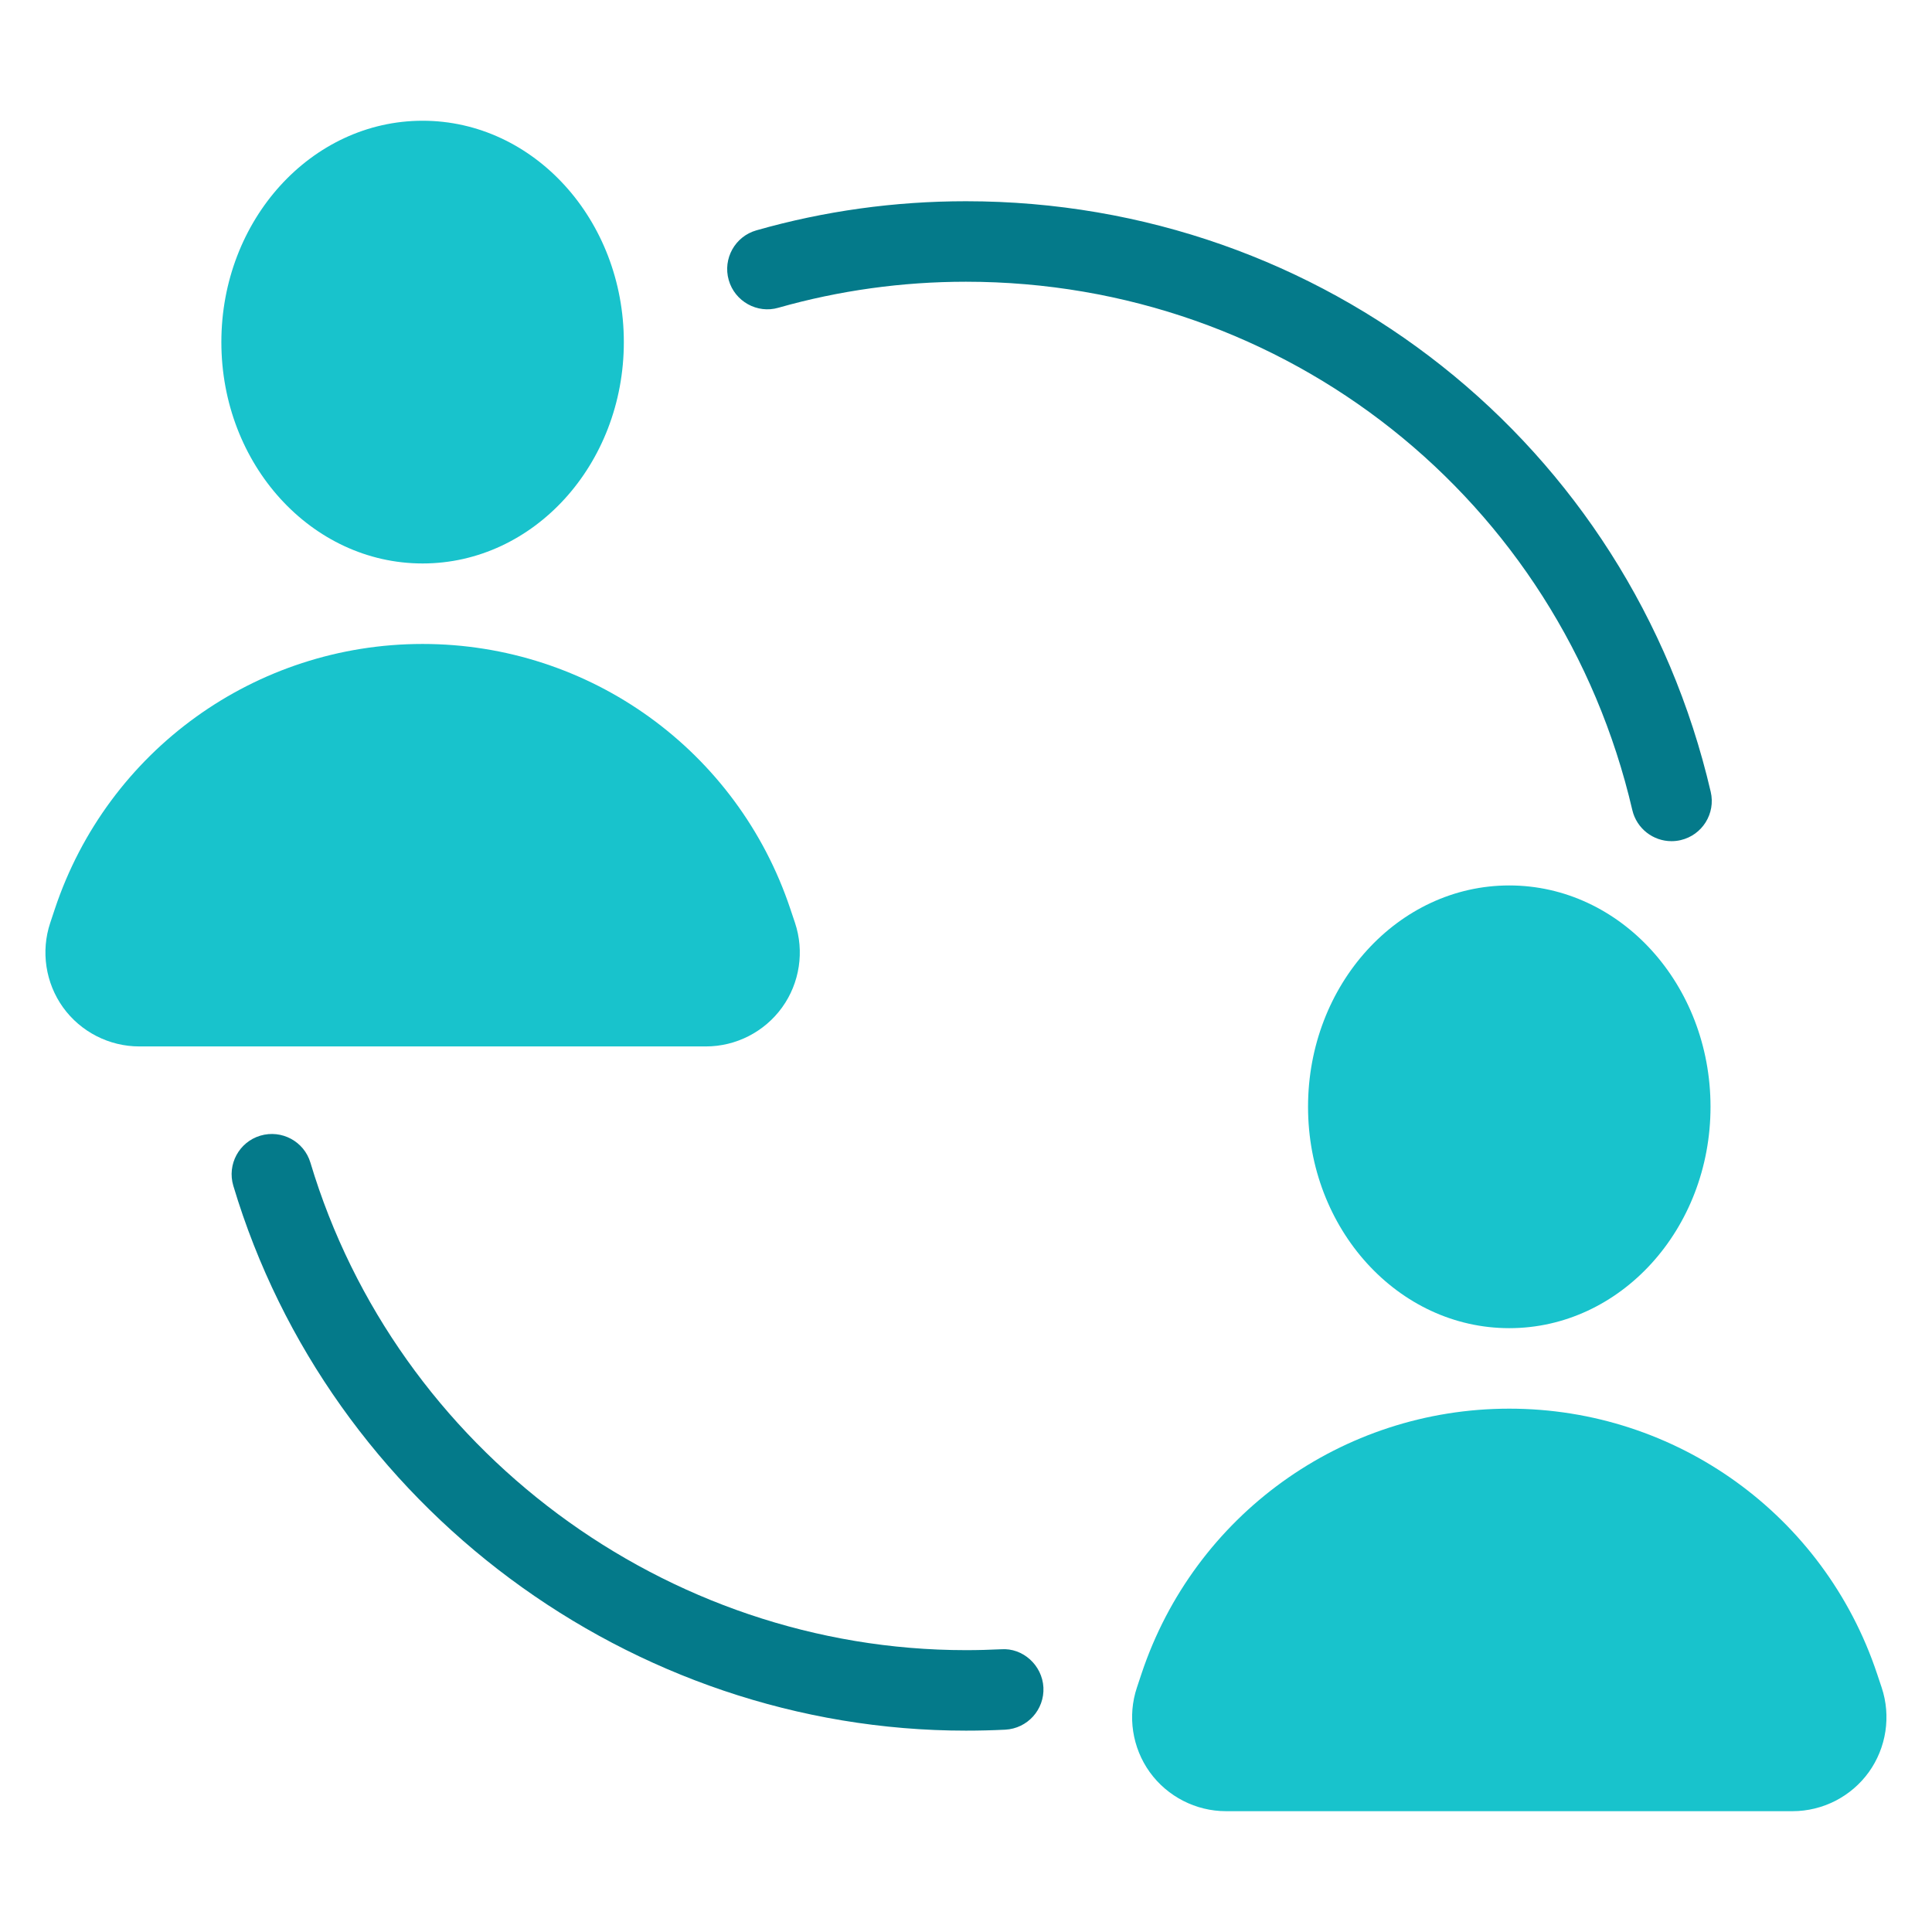
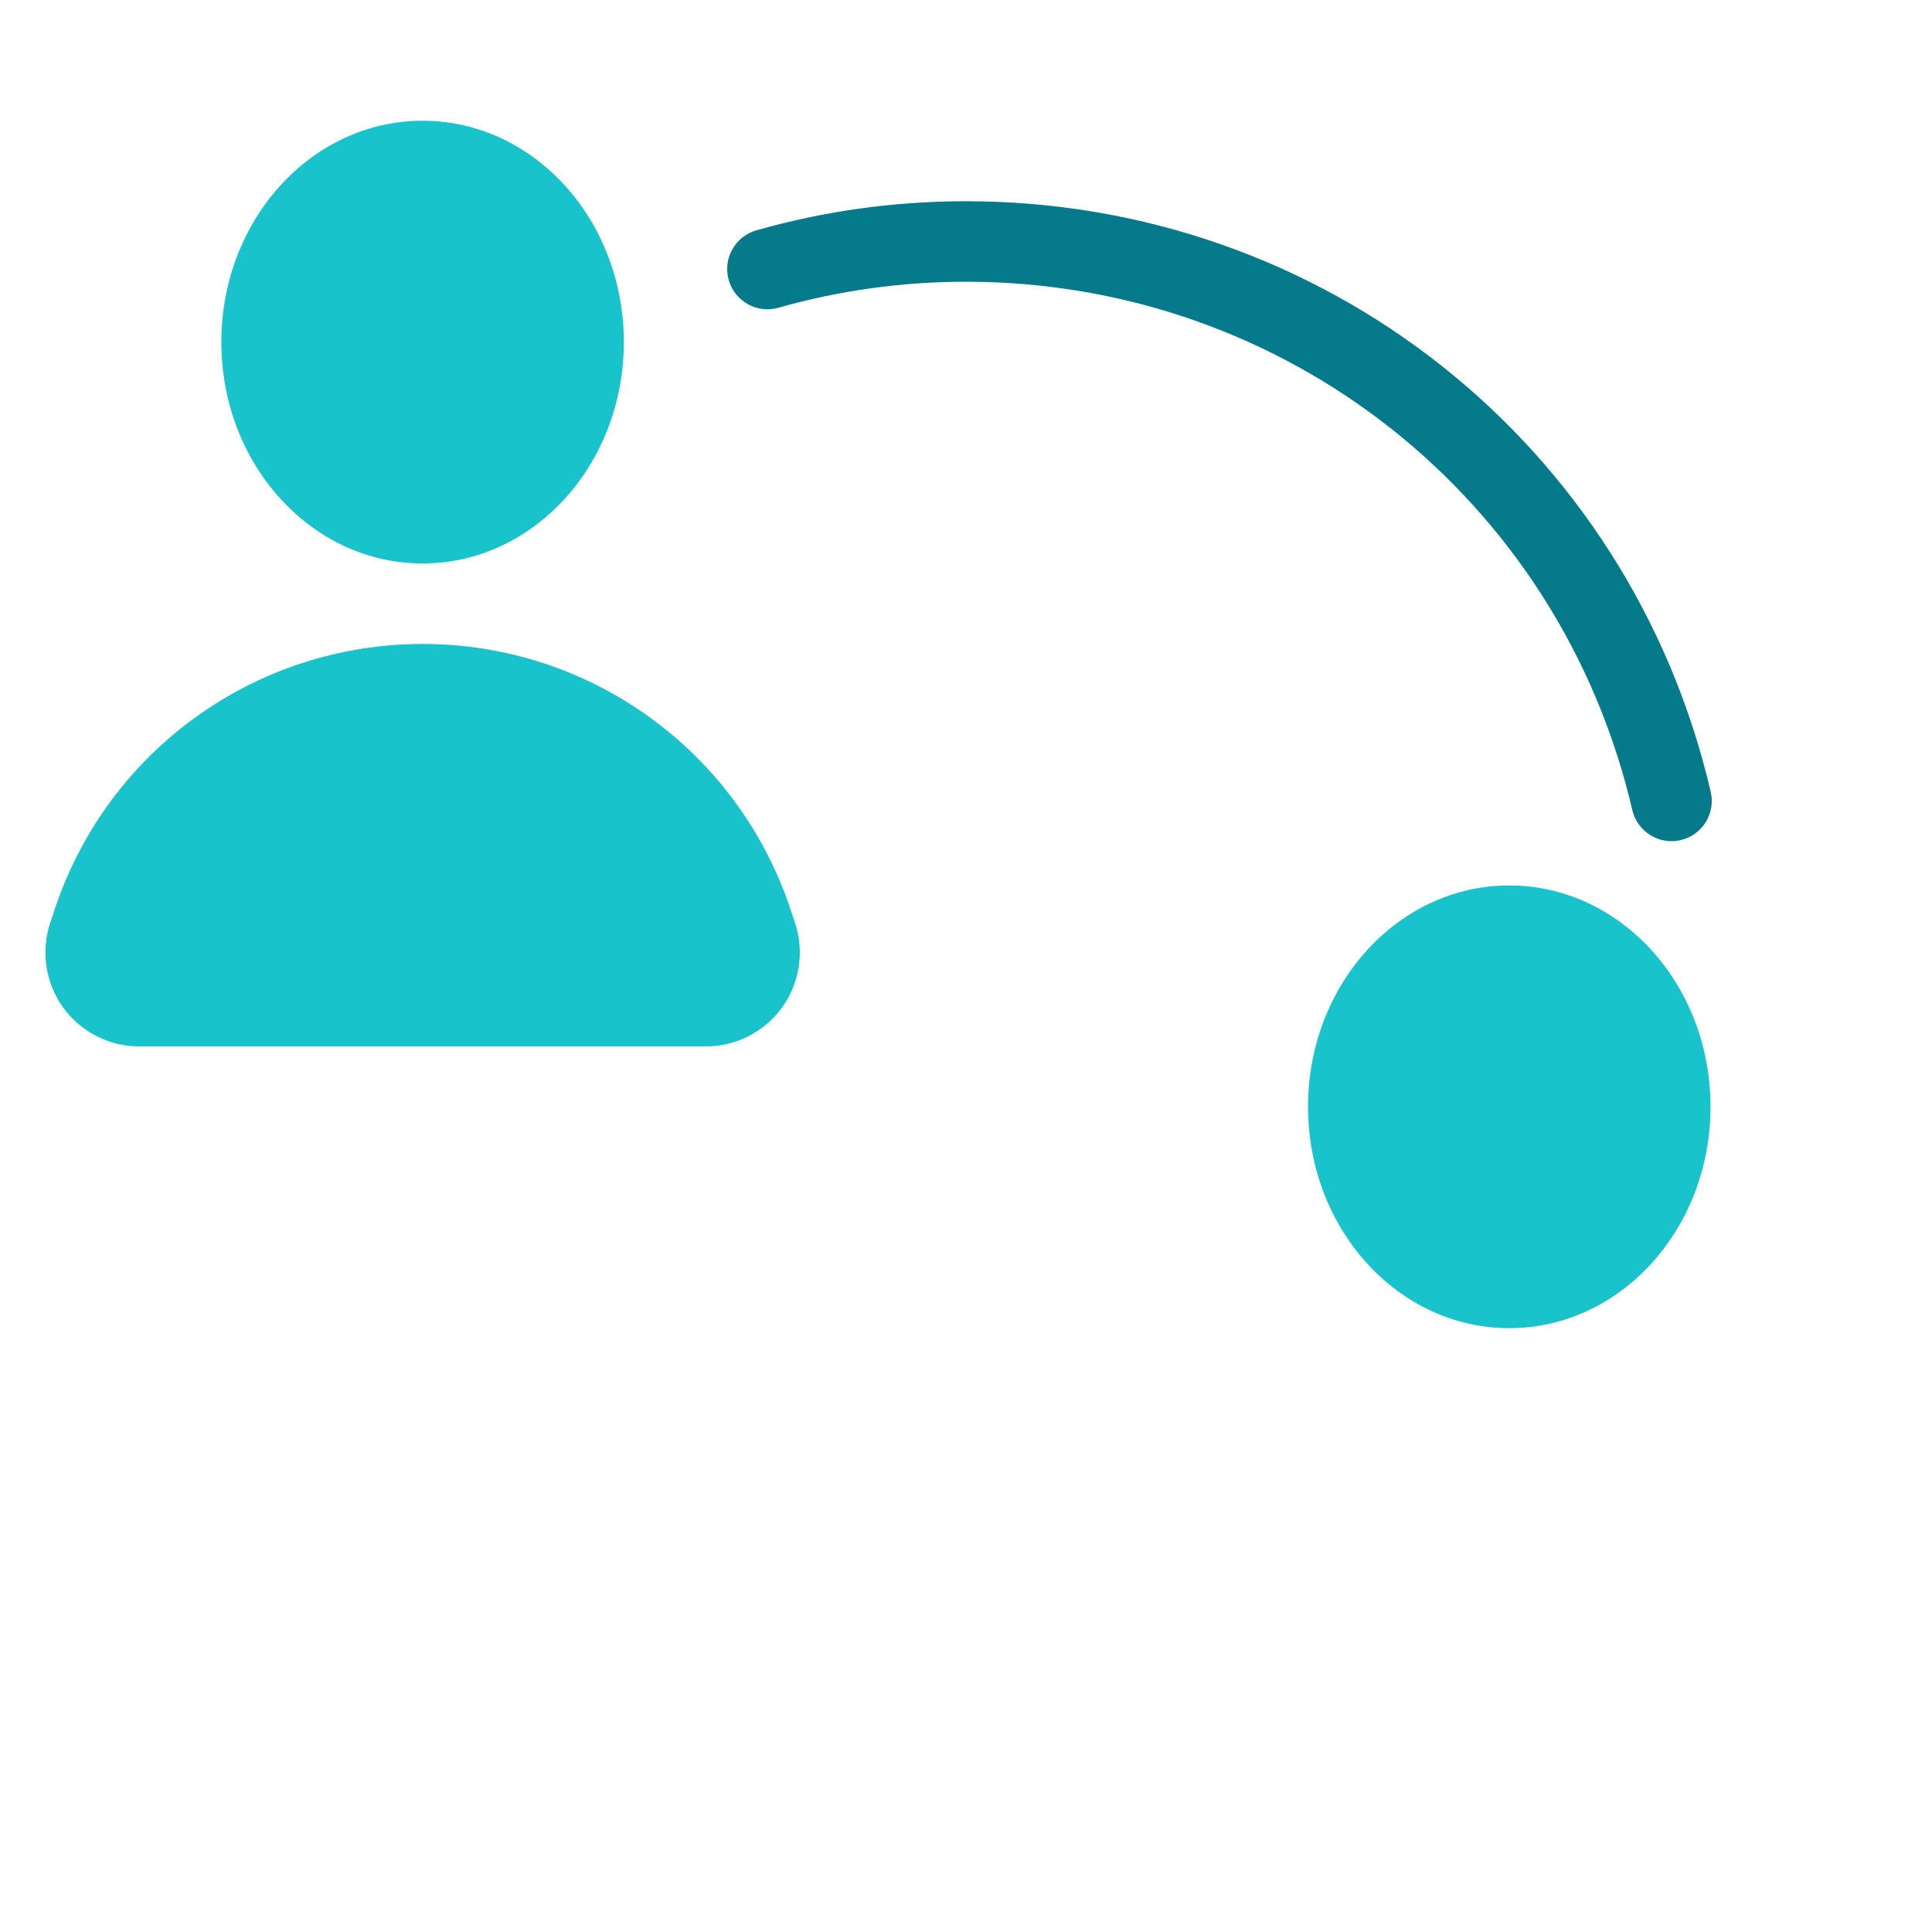
<svg xmlns="http://www.w3.org/2000/svg" viewBox="0,0,256,256" width="96px" height="96px">
  <g fill="none" fill-rule="nonzero" stroke="none" stroke-width="1" stroke-linecap="butt" stroke-linejoin="miter" stroke-miterlimit="10" stroke-dasharray="" stroke-dashoffset="0" font-family="none" font-weight="none" font-size="none" text-anchor="none" style="mix-blend-mode: normal">
    <g transform="scale(5.333,5.333)">
      <path d="M19.638,22.587c-1.313,-3.94 -4.985,-6.587 -9.138,-6.587c-4.153,0 -7.825,2.647 -9.138,6.586l-0.114,0.343c-0.237,0.709 -0.117,1.495 0.319,2.102c0.438,0.607 1.146,0.969 1.894,0.969h14.078c0.748,0 1.456,-0.362 1.894,-0.97c0.437,-0.606 0.557,-1.393 0.319,-2.103z" fill="#18c3cc" />
      <ellipse cx="10.5" cy="8.5" rx="5" ry="5.5" fill="#18c3cc" />
-       <path d="M46.752,41.928l-0.114,-0.341c-1.313,-3.94 -4.985,-6.587 -9.138,-6.587c-4.153,0 -7.825,2.647 -9.138,6.586l-0.114,0.343c-0.237,0.709 -0.117,1.495 0.319,2.102c0.438,0.607 1.146,0.97 1.894,0.97h14.078c0.748,0 1.456,-0.362 1.894,-0.97c0.436,-0.607 0.556,-1.393 0.319,-2.103z" fill="#18c3cc" />
      <ellipse cx="37.5" cy="27.5" rx="5" ry="5.5" fill="#18c3cc" />
-       <path d="M24,43c-8.33,0 -15.815,-5.567 -18.203,-13.538c-0.158,-0.529 0.142,-1.087 0.671,-1.245c0.53,-0.157 1.087,0.142 1.245,0.671c2.137,7.132 8.834,12.112 16.287,12.112c0.294,0 0.585,-0.008 0.875,-0.022c0.538,-0.04 1.021,0.396 1.05,0.948c0.027,0.552 -0.396,1.021 -0.948,1.05c-0.324,0.016 -0.65,0.024 -0.977,0.024z" fill="#047a8a" />
      <path d="M41.53,20.9c-0.454,0 -0.865,-0.312 -0.973,-0.773c-1.8,-7.729 -8.609,-13.127 -16.557,-13.127c-1.585,0 -3.152,0.218 -4.659,0.646c-0.525,0.154 -1.084,-0.156 -1.235,-0.688c-0.151,-0.531 0.157,-1.084 0.688,-1.235c1.684,-0.48 3.435,-0.723 5.206,-0.723c8.883,0 16.493,6.034 18.505,14.674c0.126,0.537 -0.209,1.075 -0.747,1.2c-0.076,0.018 -0.153,0.026 -0.228,0.026z" fill="#047a8a" />
    </g>
  </g>
</svg>